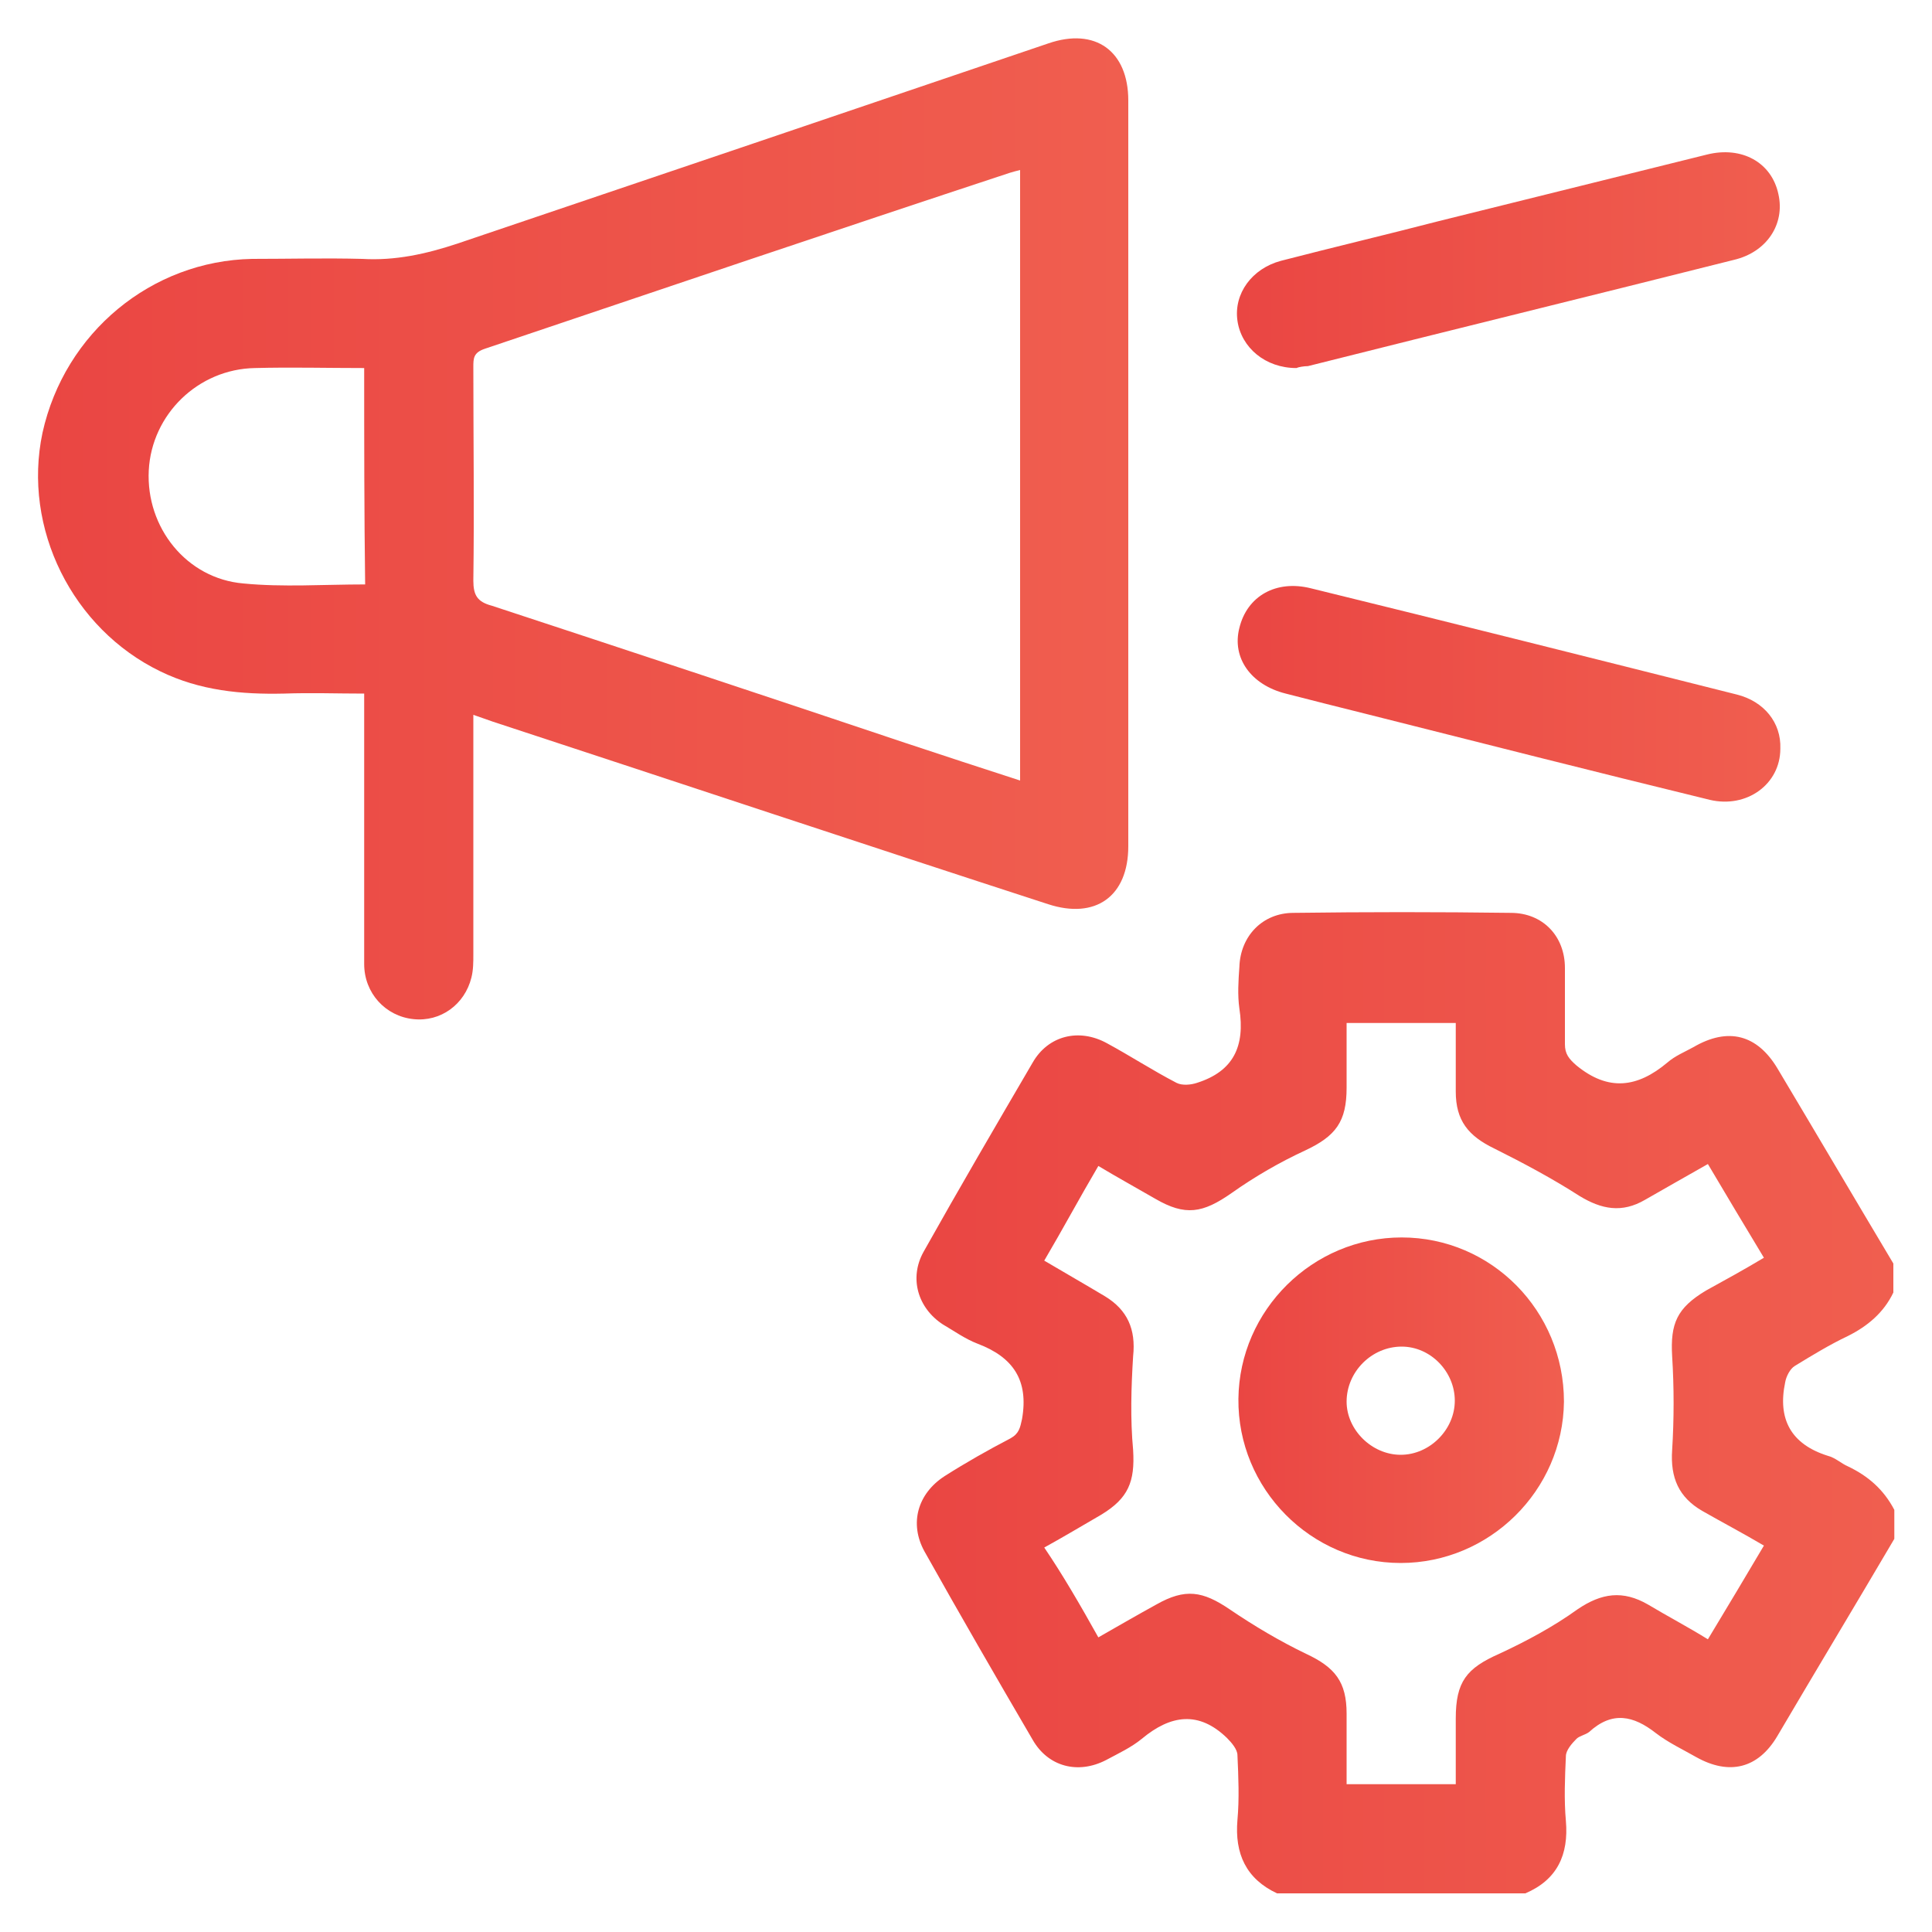
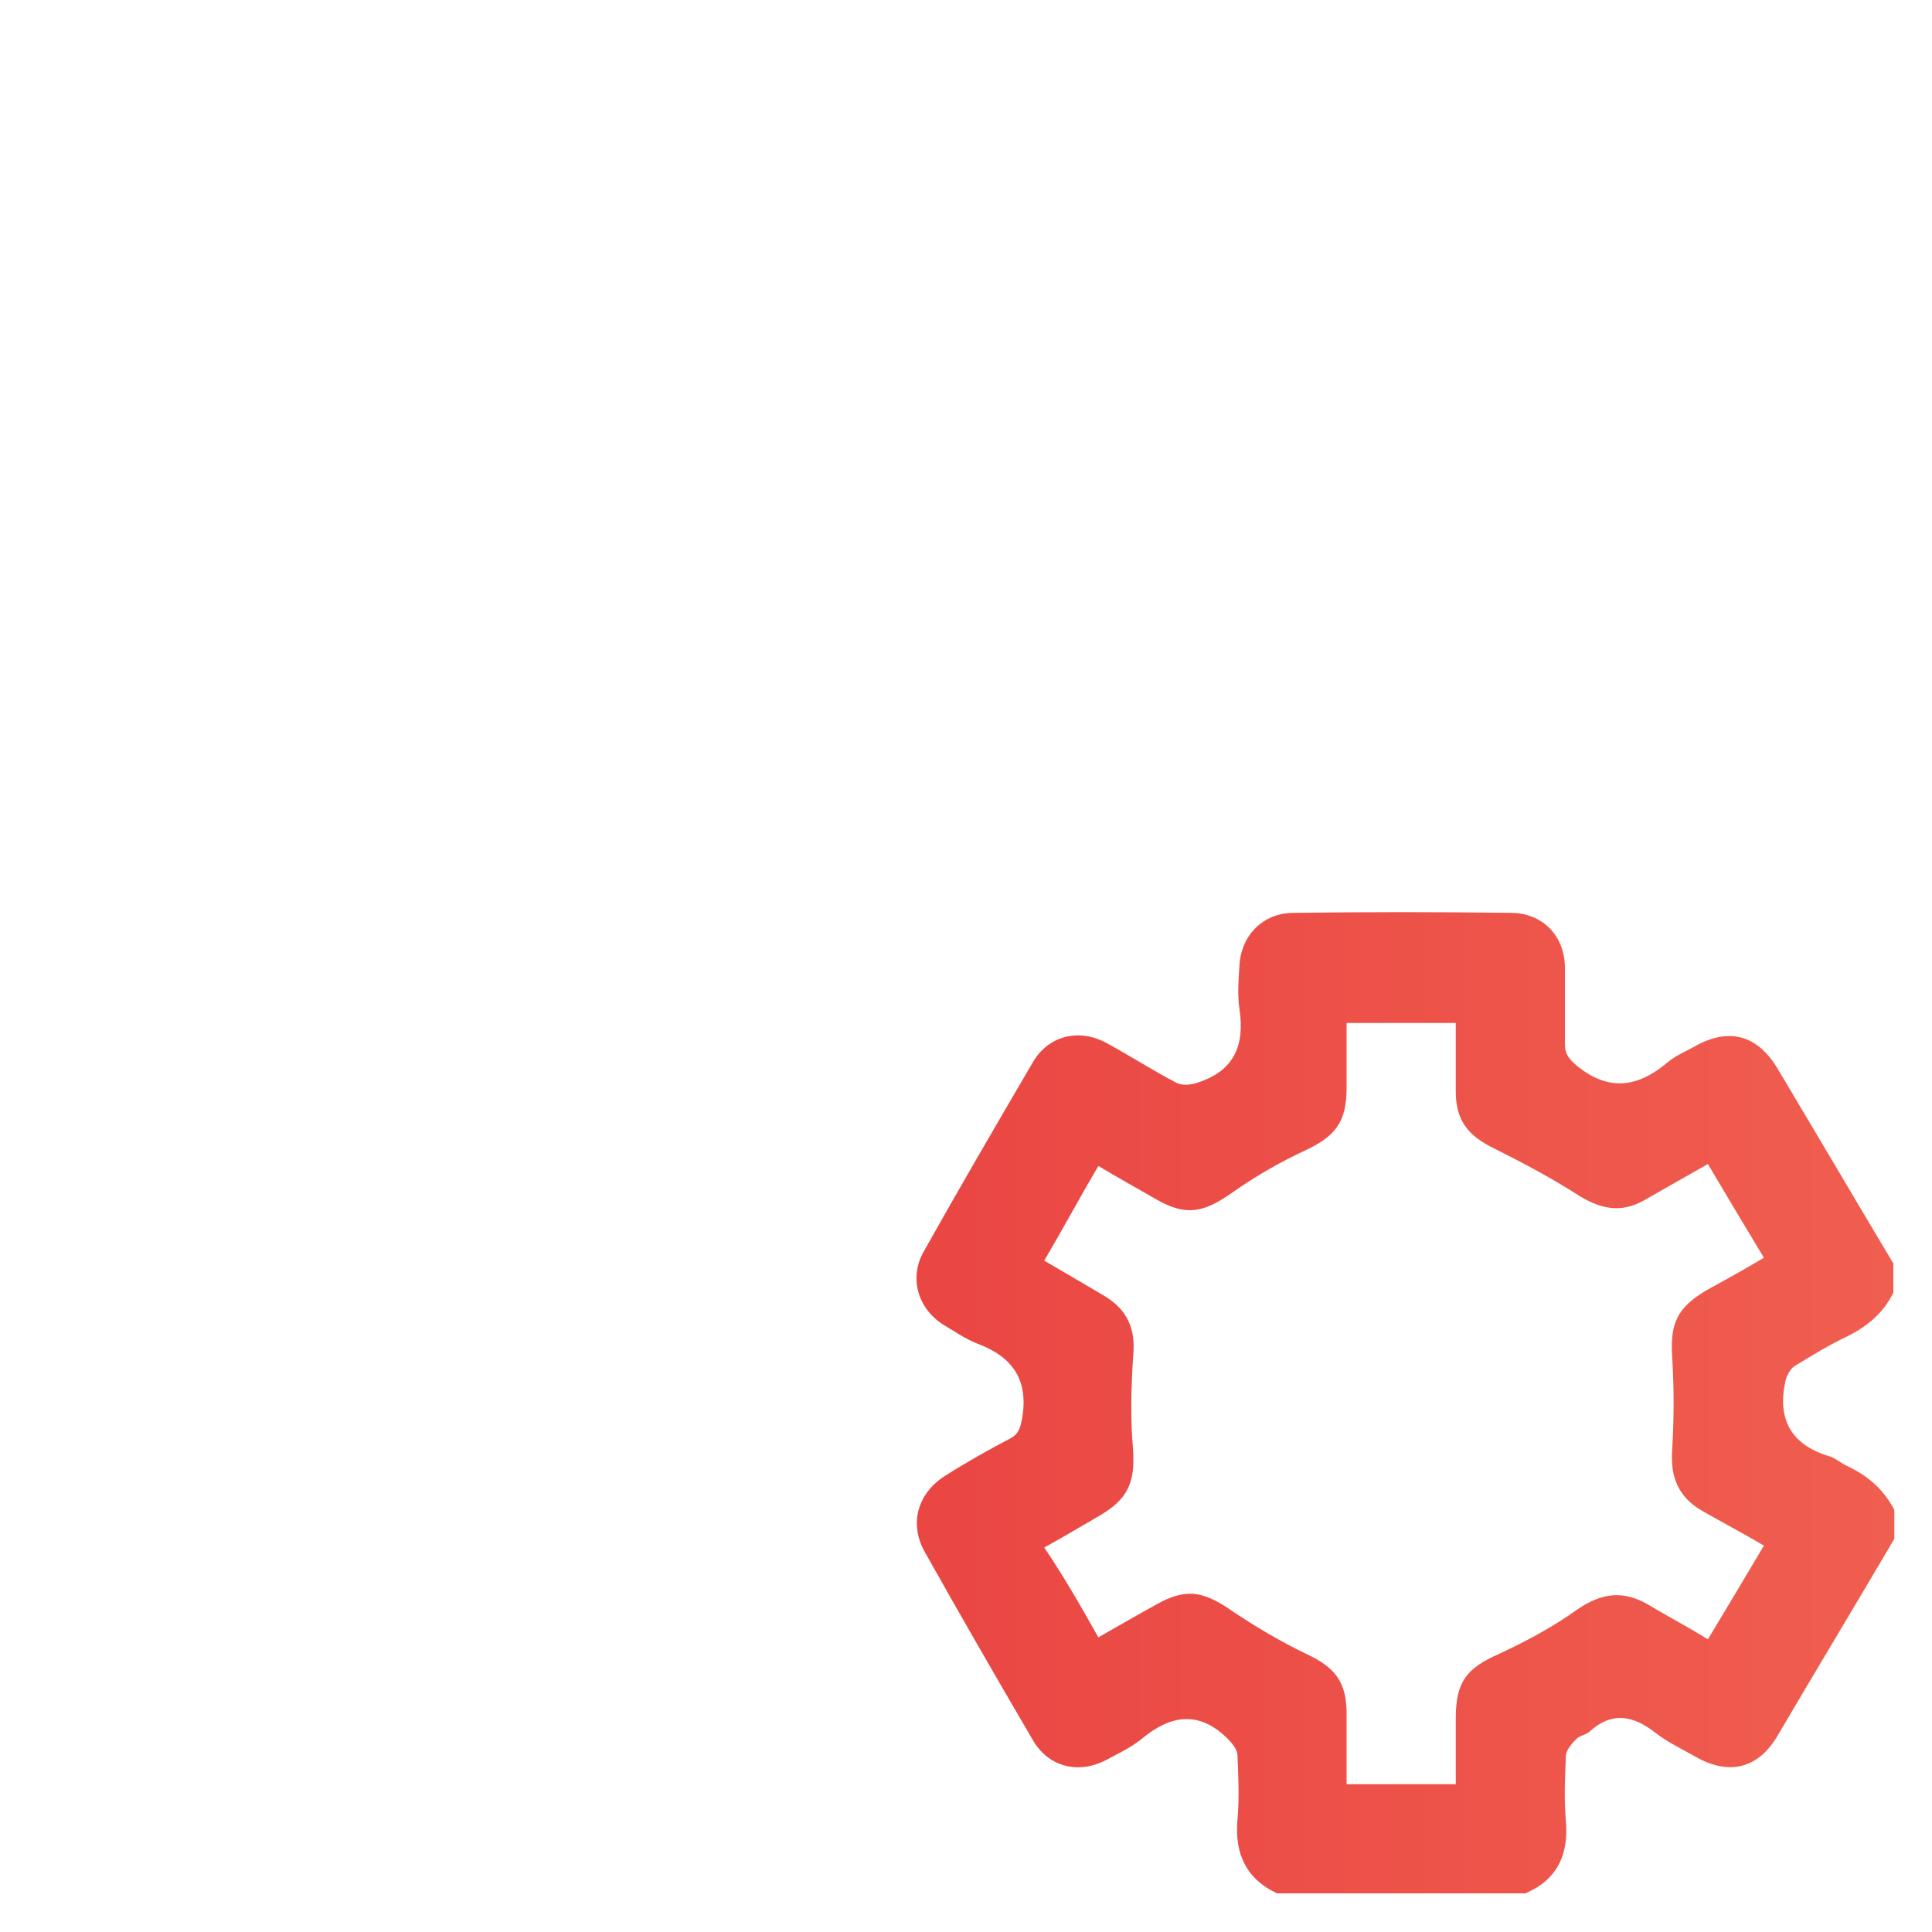
<svg xmlns="http://www.w3.org/2000/svg" version="1.1" id="Layer_1" x="0px" y="0px" viewBox="0 0 200 200" style="enable-background:new 0 0 200 200;" xml:space="preserve">
  <style type="text/css">
	.st0{fill:url(#SVGID_1_);}
	.st1{fill:url(#SVGID_00000007400327410614329150000003197705635185384069_);}
	.st2{fill:url(#SVGID_00000080203129138078826540000014101620060405354896_);}
	.st3{fill:url(#SVGID_00000100379335386194139490000007059520893716526483_);}
	.st4{fill:url(#SVGID_00000078024889856231117720000014204511129723326392_);}
</style>
  <linearGradient id="SVGID_1_" gradientUnits="userSpaceOnUse" x1="94.75" y1="145.133" x2="195.979" y2="145.133">
    <stop offset="0" style="stop-color:#EA4643" />
    <stop offset="1" style="stop-color:#F05E4F" />
  </linearGradient>
  <path class="st0" d="M132.2,196c-3.2-1.5-4.4-4.1-4.1-7.6c0.2-2.2,0.1-4.5,0-6.7c0-0.6-0.6-1.3-1.1-1.8c-2.9-2.8-5.8-2.4-8.8,0.1  c-1.1,0.9-2.4,1.5-3.7,2.2c-2.9,1.5-6,0.7-7.6-2.1c-3.8-6.5-7.5-12.9-11.2-19.5c-1.6-2.9-0.7-6,2.1-7.8c2.2-1.4,4.5-2.7,6.8-3.9  c0.9-0.5,1-1.1,1.2-2c0.7-4-0.9-6.4-4.6-7.8c-1.3-0.5-2.4-1.3-3.6-2c-2.6-1.7-3.5-4.8-2-7.5c3.7-6.6,7.5-13.1,11.3-19.6  c1.6-2.8,4.8-3.6,7.7-2c2.4,1.3,4.7,2.8,7.2,4.1c0.6,0.3,1.5,0.2,2.1,0c3.8-1.2,5-3.8,4.4-7.7c-0.2-1.4-0.1-2.9,0-4.3  c0.1-3.2,2.4-5.6,5.6-5.6c7.5-0.1,15-0.1,22.5,0c3.3,0,5.6,2.4,5.6,5.7c0,2.6,0,5.2,0,7.9c0,1,0.4,1.5,1.2,2.2  c3.3,2.7,6.3,2.3,9.4-0.3c0.8-0.7,1.8-1.1,2.7-1.6c3.6-2.1,6.6-1.3,8.7,2.2c4,6.7,8,13.5,12,20.2c0,1,0,2,0,3  c-1,2.1-2.7,3.5-4.7,4.5c-1.9,0.9-3.7,2-5.5,3.1c-0.5,0.3-0.9,1.1-1,1.7c-0.8,3.8,0.6,6.4,4.4,7.6c0.8,0.2,1.4,0.8,2.1,1.1  c2.1,1,3.7,2.4,4.8,4.5c0,1,0,2,0,3c-4,6.8-8.1,13.6-12.1,20.4c-2,3.4-5,4.1-8.4,2.2c-1.4-0.8-2.9-1.5-4.2-2.5  c-2.3-1.8-4.5-2.3-6.9-0.1c-0.4,0.3-1,0.4-1.3,0.7c-0.5,0.5-1.1,1.2-1.1,1.8c-0.1,2.2-0.2,4.5,0,6.7c0.3,3.5-0.9,6.1-4.2,7.5  C149.2,196,140.7,196,132.2,196z M113.7,169.5c2.1-1.2,4-2.3,6-3.4c3-1.7,4.8-1.4,7.6,0.5c2.5,1.7,5.2,3.3,7.9,4.6  c3,1.4,4.2,2.9,4.2,6.2c0,2.4,0,4.8,0,7.3c3.9,0,7.5,0,11.3,0c0-2.4,0-4.6,0-6.8c0-3.8,1.1-5.2,4.5-6.7c2.8-1.3,5.6-2.8,8.1-4.6  c2.5-1.7,4.7-2,7.3-0.5c2,1.2,4.1,2.3,6.2,3.6c2-3.3,3.9-6.5,5.8-9.7c-2.2-1.3-4.3-2.4-6.4-3.6c-2.4-1.4-3.3-3.4-3.1-6.3  c0.2-3.2,0.2-6.5,0-9.7c-0.2-3.4,0.5-5,3.5-6.8c2-1.1,4-2.2,6-3.4c-2-3.3-3.9-6.5-5.8-9.7c-2.3,1.3-4.4,2.5-6.5,3.7  c-2.4,1.4-4.5,1-6.8-0.4c-2.8-1.8-5.8-3.4-8.8-4.9c-2.7-1.3-4-2.9-4-5.9c0-2.4,0-4.7,0-7.1c-3.8,0-7.5,0-11.3,0c0,2.3,0,4.5,0,6.7  c0,3.5-1.1,5-4.3,6.5c-2.6,1.2-5.2,2.7-7.6,4.4c-3,2.1-4.8,2.4-7.9,0.6c-1.9-1.1-3.9-2.2-5.9-3.4c-1,1.7-1.9,3.3-2.8,4.9  c-0.9,1.6-1.8,3.2-2.8,4.9c2.2,1.3,4.3,2.5,6.3,3.7c2.3,1.4,3.2,3.4,2.9,6.2c-0.2,3.2-0.3,6.5,0,9.7c0.2,3.3-0.5,5-3.3,6.7  c-1.9,1.1-3.9,2.3-5.9,3.4C110,163,111.8,166.1,113.7,169.5z" />
  <linearGradient id="SVGID_00000179645209453897348690000001253003529133499547_" gradientUnits="userSpaceOnUse" x1="3.967" y1="54.82" x2="116.864" y2="54.82">
    <stop offset="0" style="stop-color:#EA4643" />
    <stop offset="1" style="stop-color:#F05E4F" />
  </linearGradient>
-   <path style="fill:url(#SVGID_00000179645209453897348690000001253003529133499547_);" d="M49,74c0,8.4,0,16.6,0,24.8  c0,0.8,0,1.6-0.2,2.4c-0.7,2.8-3.2,4.6-6,4.3c-2.9-0.3-5.1-2.7-5.1-5.7c0-8.6,0-17.1,0-25.7c0-0.7,0-1.4,0-2.3c-2.8,0-5.5-0.1-8.3,0  c-4.4,0.1-8.7-0.3-12.8-2.3C7.5,65.1,2.3,54.7,4.4,44.8C6.7,34.4,15.7,27,26.1,26.8c3.8,0,7.6-0.1,11.4,0c3.4,0.2,6.6-0.5,9.9-1.6  c20.4-6.9,40.8-13.8,61.1-20.7c4.9-1.7,8.3,0.8,8.3,5.9c0,25.7,0,51.5,0,77.2c0,5.2-3.4,7.6-8.3,6C89.4,87.4,70.2,81,51,74.7  C50.4,74.5,49.9,74.3,49,74z M105.6,17.6c-0.4,0.1-0.8,0.2-1.1,0.3C86.3,23.9,68.3,30,50.2,36.1C49,36.5,49,37.1,49,38  c0,7.4,0.1,14.8,0,22.1c0,1.5,0.4,2.2,1.9,2.6c14.3,4.7,28.5,9.4,42.8,14.2c3.9,1.3,7.9,2.6,11.9,3.9  C105.6,59.6,105.6,38.6,105.6,17.6z M37.7,38.1c-3.9,0-7.6-0.1-11.3,0c-5.9,0.1-10.7,4.8-11,10.6c-0.3,5.9,3.9,11.2,9.8,11.7  c4.1,0.4,8.3,0.1,12.6,0.1C37.7,53,37.7,45.7,37.7,38.1z" />
  <linearGradient id="SVGID_00000116214729677847582400000010105849538387080097_" gradientUnits="userSpaceOnUse" x1="128.108" y1="26.873" x2="184.381" y2="26.873">
    <stop offset="0" style="stop-color:#EA4643" />
    <stop offset="1" style="stop-color:#F05E4F" />
  </linearGradient>
-   <path style="fill:url(#SVGID_00000116214729677847582400000010105849538387080097_);" d="M134.2,38.1c-3.2,0-5.7-2.1-6.1-4.9  c-0.4-2.8,1.5-5.4,4.5-6.2c5.4-1.4,10.9-2.7,16.3-4.1c9.3-2.3,18.5-4.6,27.8-6.9c3.6-0.9,6.7,0.8,7.4,4.1c0.7,3.1-1.2,6-4.6,6.8  c-14.7,3.7-29.4,7.3-44.1,11C135,37.9,134.4,38,134.2,38.1z" />
  <linearGradient id="SVGID_00000100384407285308232270000006936526989129326990_" gradientUnits="userSpaceOnUse" x1="128.098" y1="71.839" x2="184.349" y2="71.839">
    <stop offset="0" style="stop-color:#EA4643" />
    <stop offset="1" style="stop-color:#F05E4F" />
  </linearGradient>
-   <path style="fill:url(#SVGID_00000100384407285308232270000006936526989129326990_);" d="M184.3,77.5c0,3.7-3.5,6.2-7.3,5.3  c-11.9-2.9-23.7-5.9-35.6-8.9c-2.8-0.7-5.6-1.4-8.3-2.1c-3.6-0.9-5.6-3.7-4.8-6.8c0.8-3.3,3.8-5,7.4-4.1c14.7,3.6,29.4,7.3,44.1,11  C182.6,72.6,184.4,74.8,184.3,77.5z" />
  <linearGradient id="SVGID_00000032637816443695786380000011015295274134207128_" gradientUnits="userSpaceOnUse" x1="128.119" y1="144.956" x2="161.854" y2="144.956">
    <stop offset="0" style="stop-color:#EA4643" />
    <stop offset="1" style="stop-color:#F05E4F" />
  </linearGradient>
-   <path style="fill:url(#SVGID_00000032637816443695786380000011015295274134207128_);" d="M161.9,145.1c-0.1,9.2-7.7,16.7-16.9,16.7  c-9.3,0-16.9-7.7-16.8-17c0.1-9.2,7.7-16.7,16.9-16.7C154.4,128.1,161.9,135.7,161.9,145.1z M145,150.6c3,0,5.6-2.6,5.6-5.6  c0-3-2.5-5.6-5.5-5.6c-3.1,0-5.7,2.6-5.7,5.7C139.4,148,142,150.6,145,150.6z" />
</svg>